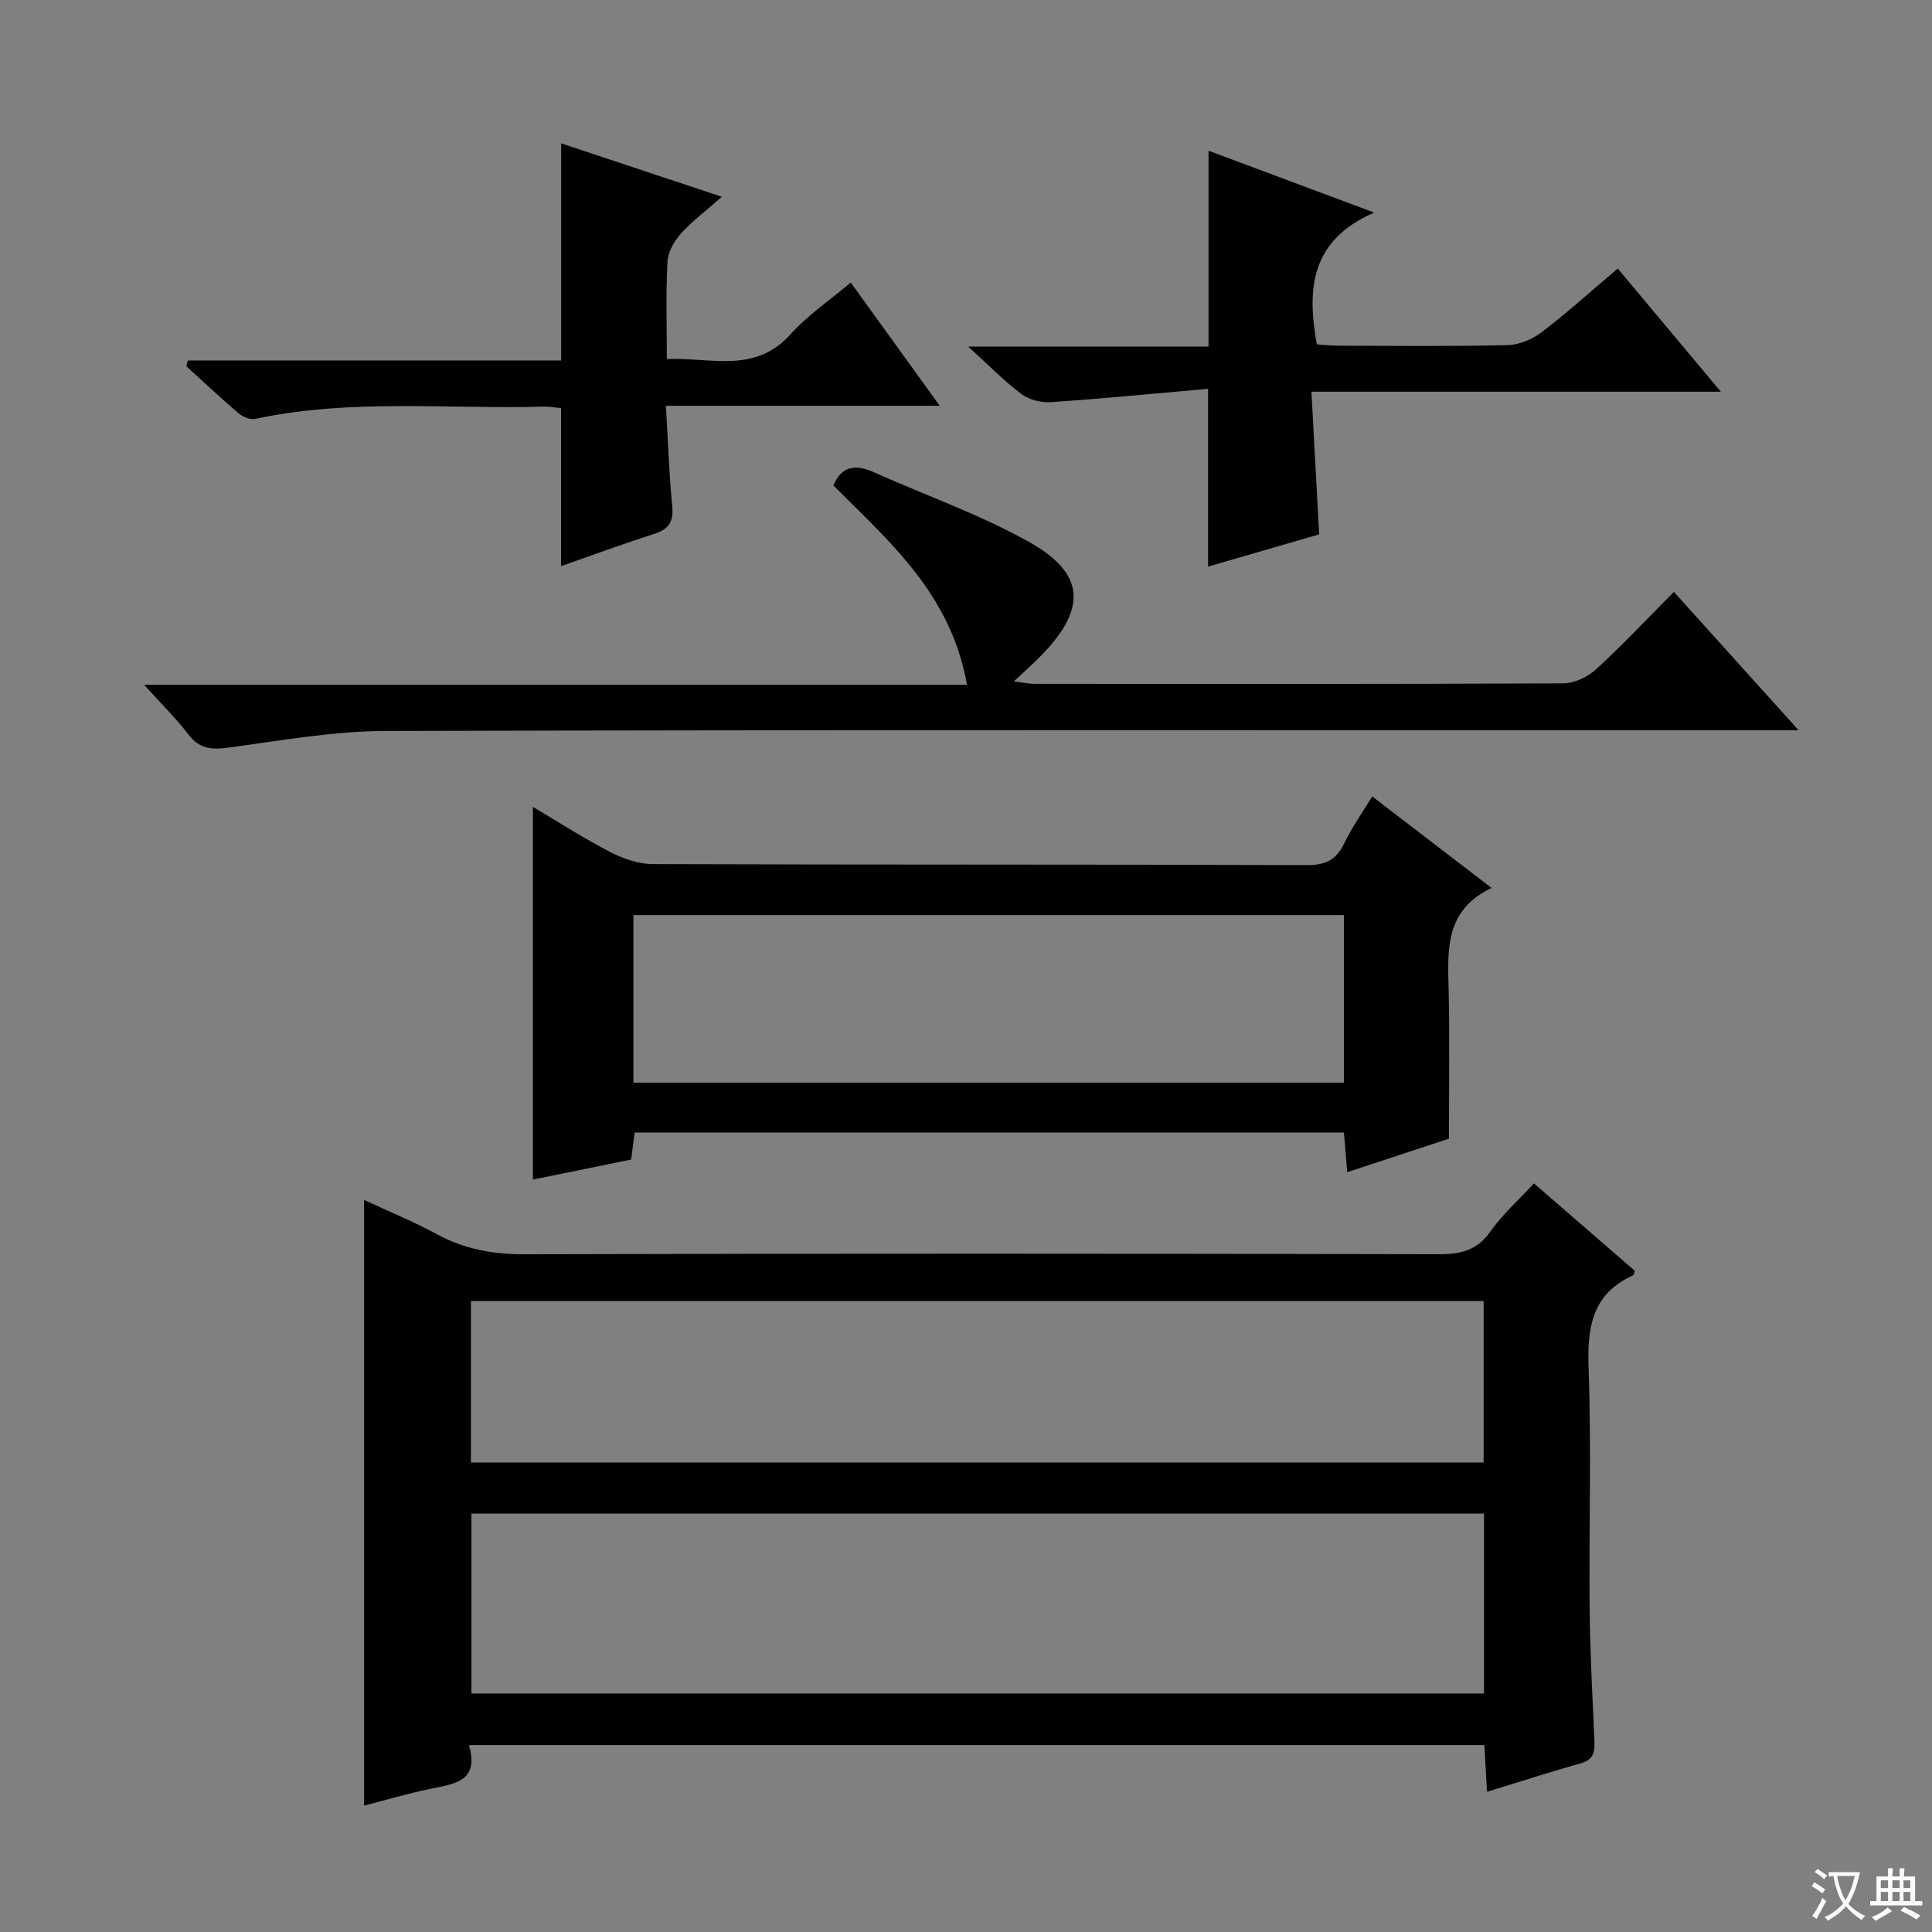
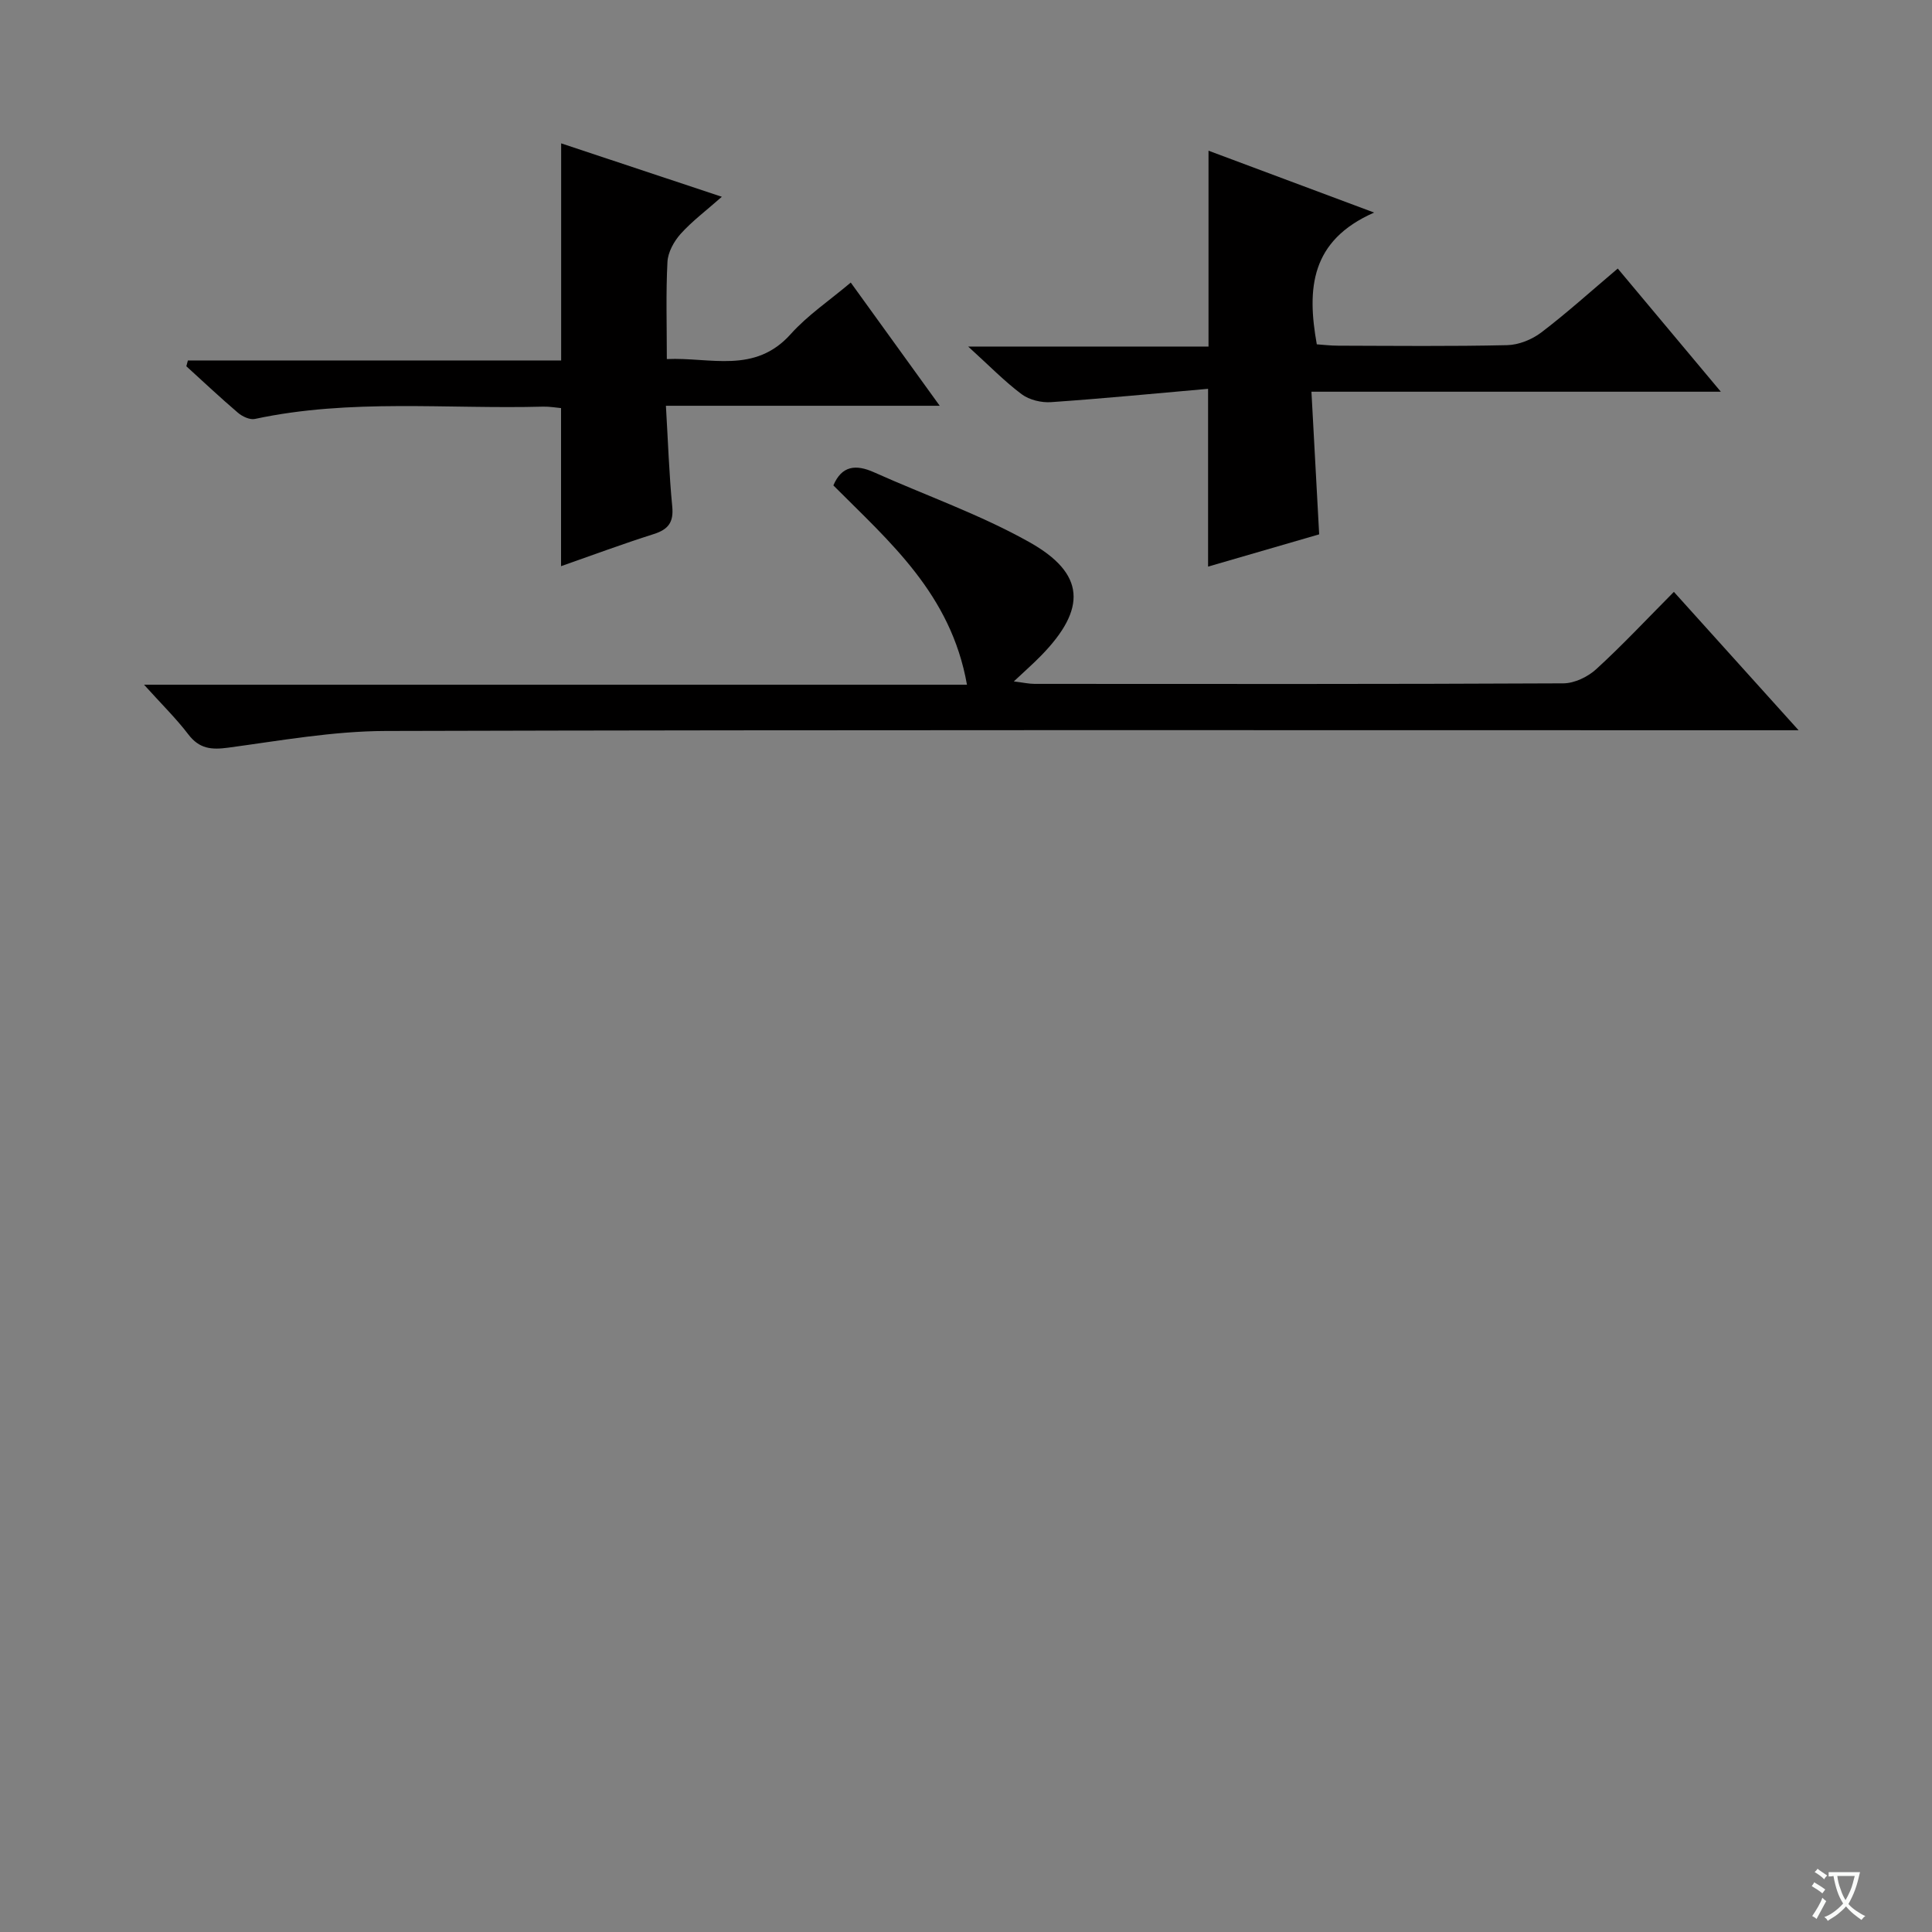
<svg xmlns="http://www.w3.org/2000/svg" enable-background="new 0 0 400 400" viewBox="0 0 400 400">
  <rect x="0" y="0" width="400" height="400" fill="#808080" stroke="none" />
  <path d="m377.9 391.2c-.2.3-.4.5-.6.8-.7-.6-1.4-1-2.2-1.5.2-.3.4-.5.5-.8.6.4 1.4.8 2.3 1.5zm-1.8 6.1c-.2-.2-.5-.4-.9-.6.4-.6.8-1.2 1.2-1.9s.7-1.3.9-1.9c.3.3.5.5.8.7-.7 1.3-1.4 2.6-2 3.7zm2.2-9c-.3.3-.5.5-.6.8-.6-.6-1.3-1.1-2-1.5.3-.3.5-.5.6-.7.6.5 1.3.9 2 1.4zm.3.2v-.9h2 4.5c-.3 1.3-.6 2.5-1 3.6s-.9 2.1-1.4 3c.4.5 1 1 1.6 1.4s1.2.8 1.9 1.1c-.3.2-.5.4-.8.8-.4-.3-1-.7-1.6-1.2s-1.2-1.1-1.6-1.6c-.5.6-1.1 1.1-1.7 1.6s-1.4.9-2.1 1.4c-.1-.3-.3-.5-.7-.8.6-.2 1.2-.5 1.9-1s1.4-1.1 2-1.8c-.5-.8-.9-1.6-1.2-2.5s-.6-2-.8-3.2c-.4.1-.7.1-1 .1zm2.5 2.7c.3 1 .7 1.7 1 2.2.3-.5.6-1.1 1-2s.6-1.9.9-3h-3.2-.4c.1.9.3 1.8.7 2.8z" fill="#fafbfa" />
-   <path d="m396.5 388.5v1.5 3.6h1.5v.9c-.4 0-1 0-1.7 0h-7.9c-.5 0-.9 0-1.2 0v-.9h1.3v-3.5c0-.7 0-1.2 0-1.6h2.4c0-.8 0-1.4 0-1.7h1c0 .3-.1.8-.1 1.7h1.5c0-.8 0-1.4 0-1.7h1c0 .3-.1.9-.1 1.7zm-8.2 9.2c-.2-.3-.5-.5-.8-.8.8-.3 1.4-.6 1.9-.9s1-.7 1.4-1.1c.3.3.6.5.9.8-1.6 1-2.8 1.6-3.4 2zm2.6-6.8v-1.6h-1.5v1.6zm0 2.7v-1.9h-1.5v1.9zm2.4-2.7v-1.6h-1.5v1.6zm0 2.7v-1.9h-1.5v1.9zm.2 2 .7-.8c.4.2.9.5 1.6.8s1.3.7 1.8 1c-.3.3-.5.5-.8.8-.4-.3-1.5-1-3.3-1.8zm2-4.7v-1.6h-1.4v1.6zm0 2.7v-1.9h-1.4v1.9z" fill="#fafbfa" />
  <g fill="#010000">
-     <path d="m317.59 245.01c7.1 6.16 14.01 12.15 20.89 18.11-.18.44-.22.87-.42.95-8.43 3.83-9.46 10.71-9.16 19.13.59 16.64.06 33.31.22 49.97.08 8.98.58 17.95.98 26.92.1 2.31.07 4.16-2.76 4.96-6.37 1.8-12.67 3.84-19.47 5.92-.19-3.36-.37-6.42-.55-9.67-70.09 0-139.81 0-210.22 0 2.2 7.64-3.14 8.04-8.12 9.08-4.52.95-8.97 2.26-13.6 3.45 0-41.68 0-83.14 0-125.39 5.06 2.35 10.19 4.44 15.03 7.07 5.72 3.11 11.62 4.19 18.14 4.17 63.14-.17 126.27-.14 189.41-.01 4.51.01 7.87-.8 10.63-4.72 2.46-3.5 5.76-6.42 9-9.94zm-10.34 68.37c-70.08 0-139.82 0-209.65 0v37.24h209.65c0-12.64 0-24.9 0-37.24zm-209.75-44.02v33.43h209.67c0-11.25 0-22.28 0-33.43-70.02 0-139.6 0-209.67 0z" />
-     <path d="m278.93 242.69c-.26-3.09-.46-5.51-.69-8.21-48.98 0-97.72 0-146.85 0-.21 1.68-.44 3.42-.71 5.59-6.69 1.36-13.44 2.74-20.35 4.15 0-25.75 0-51.14 0-77.16 5.31 3.14 10.51 6.5 15.99 9.33 2.67 1.38 5.85 2.5 8.8 2.51 45.15.16 90.31.05 135.46.21 3.9.01 6.1-1.11 7.74-4.54 1.56-3.24 3.68-6.22 5.78-9.68 8.27 6.33 16.13 12.36 24.72 18.95-9.98 4.75-9.05 13.27-8.88 21.67.2 9.98.05 19.97.05 30.24-6.96 2.29-13.8 4.54-21.06 6.94zm-147.79-18.54h147.1c0-11.87 0-23.3 0-34.69-49.24 0-98.12 0-147.1 0z" />
    <path d="m200.2 141.76c-3.33-18.82-16.07-29.61-27.66-41.26 1.73-4.09 4.64-4.41 8.41-2.72 10.73 4.81 21.95 8.73 32.16 14.46 11.63 6.52 11.91 13.8 2.45 23.49-1.61 1.65-3.35 3.18-5.66 5.35 1.91.23 3.1.51 4.29.51 36.49.02 72.99.07 109.48-.11 2.32-.01 5.09-1.35 6.84-2.96 5.4-4.94 10.41-10.3 16.05-15.98 8.44 9.36 16.68 18.51 25.82 28.65-3.25 0-5.16 0-7.08 0-95.15 0-190.31-.11-285.46.15-10.88.03-21.78 2-32.62 3.46-3.48.47-5.96.22-8.22-2.74-2.5-3.28-5.47-6.19-9.18-10.3z" />
    <path d="m38.9 74.63h77.28c0-15.2 0-29.86 0-44.95 10.67 3.55 21.45 7.13 33.27 11.06-3.26 2.88-6.15 5.04-8.52 7.67-1.39 1.55-2.64 3.81-2.74 5.81-.34 6.47-.13 12.97-.13 20.12 9.02-.41 18.2 3.16 25.65-5.17 3.5-3.91 8-6.93 12.43-10.67 6.05 8.38 11.93 16.52 18.42 25.51-19.21 0-37.54 0-56.69 0 .44 7.4.66 14.14 1.31 20.85.32 3.27-.81 4.76-3.85 5.72-6.45 2.04-12.79 4.41-19.17 6.64 0-11.04 0-21.72 0-32.73-1.12-.1-2.4-.33-3.68-.3-19.91.54-39.95-1.7-59.71 2.55-1.04.22-2.59-.5-3.49-1.27-3.65-3.11-7.15-6.41-10.7-9.64.11-.4.21-.8.32-1.2z" />
    <path d="m273.12 110.63c-8.03 2.33-15.62 4.54-23 6.68 0-12.12 0-23.82 0-36.81-10.81.95-21.65 2.01-32.51 2.76-2.01.14-4.49-.46-6.07-1.63-3.55-2.65-6.67-5.87-11.09-9.88h49.76c0-13.82 0-26.87 0-40.55 10.73 4.01 21.59 8.07 34.29 12.81-13.19 5.79-13.94 15.77-11.87 27.28 1.25.08 2.84.28 4.43.28 11.66.03 23.32.16 34.98-.11 2.4-.05 5.14-1.16 7.07-2.63 5.29-4.02 10.23-8.5 15.83-13.23 6.9 8.24 13.73 16.42 21.34 25.5-28.72 0-56.26 0-84.76 0 .55 10.14 1.07 19.68 1.6 29.53z" />
  </g>
</svg>